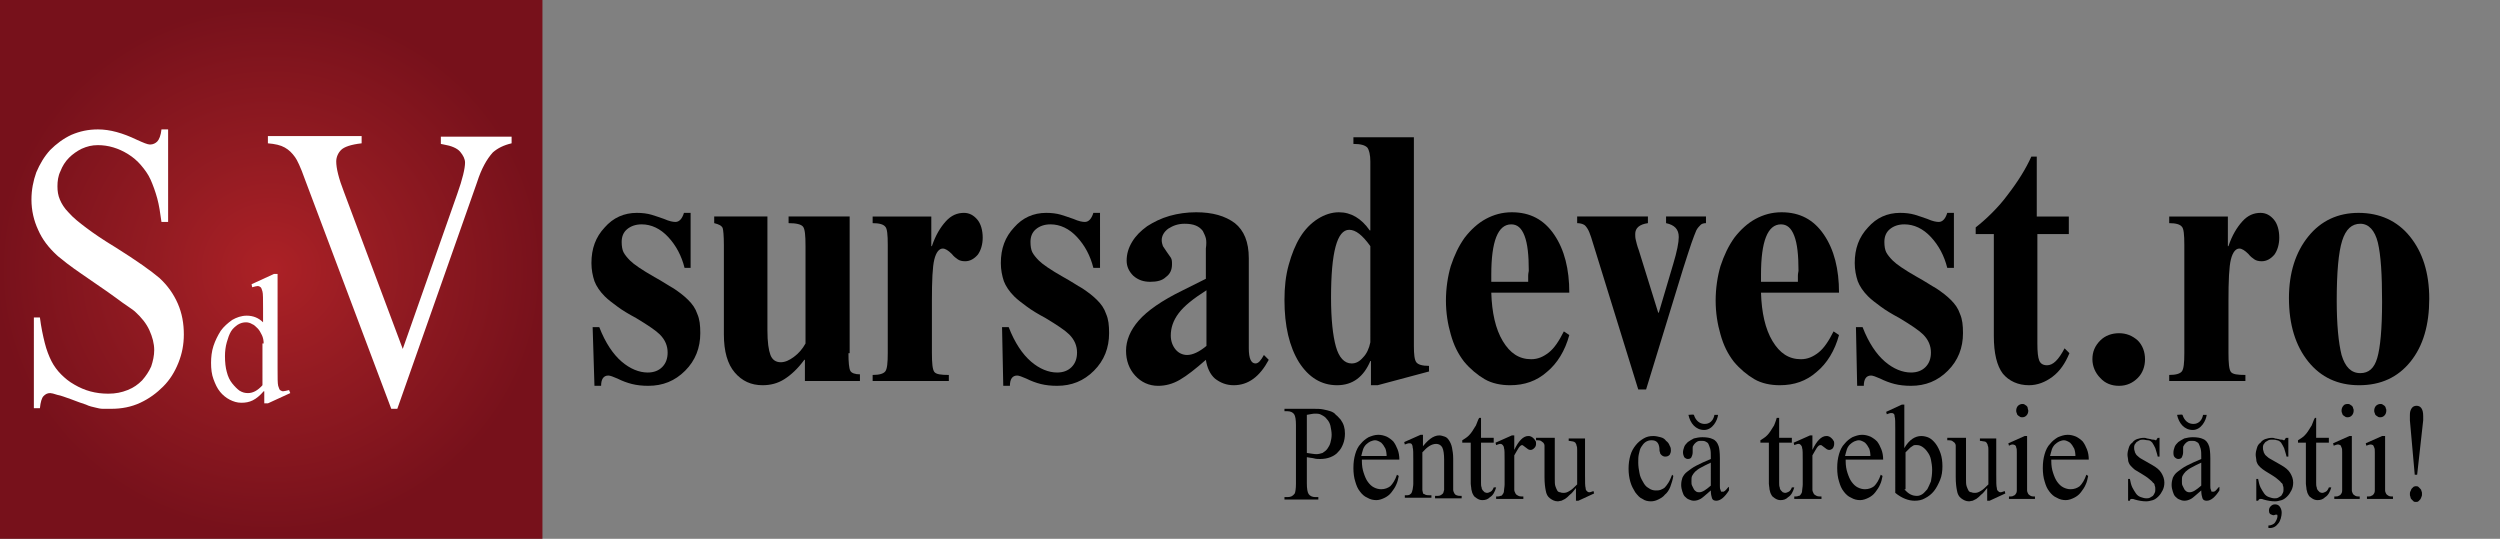
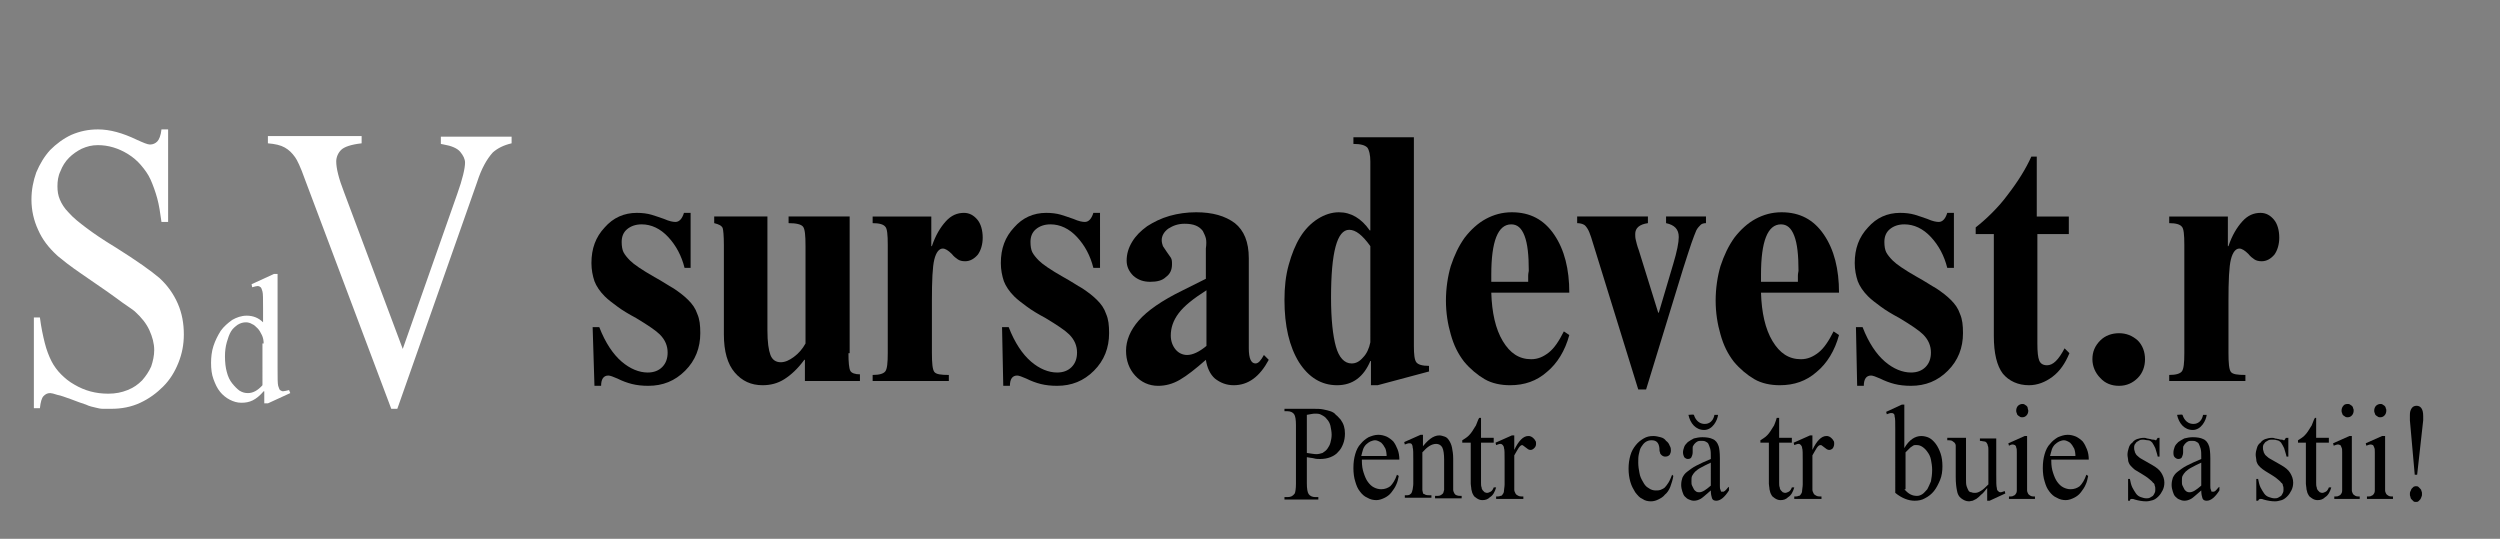
<svg xmlns="http://www.w3.org/2000/svg" version="1.1" id="Layer_2" x="0px" y="0px" width="413.4px" height="89.1px" viewBox="0 0 413.4 89.1" style="enable-background:new 0 0 413.4 89.1;" xml:space="preserve">
  <rect x="0" y="0" width="413.4" height="89.1" fill="#808080" stroke="none" />
  <style type="text/css">
	.st0{display:none;}
	.st1{fill:url(#SVGID_1_);}
	.st2{fill:#FFFFFF;}
</style>
  <rect x="-29.2" y="-46.9" class="st0" width="460.5" height="194.6" />
  <g>
    <g>
      <radialGradient id="SVGID_1_" cx="55.596" cy="44.535" r="43.885" gradientTransform="matrix(1.037 0 0 1 -12.827 0)" gradientUnits="userSpaceOnUse">
        <stop offset="0" style="stop-color:#AC2126" />
        <stop offset="0.433" style="stop-color:#931B22" />
        <stop offset="1" style="stop-color:#77111B" />
      </radialGradient>
-       <rect class="st1" width="89.7" height="89.1" />
      <g>
        <g>
          <path class="st2" d="M43.6,64.7c-0.6,0.7-1.2,1.2-1.8,1.5c-0.6,0.3-1.2,0.4-1.9,0.4c-0.7,0-1.3-0.2-1.9-0.5      c-0.6-0.3-1.2-0.8-1.6-1.3c-0.5-0.6-0.8-1.3-1.1-2.1c-0.3-0.8-0.4-1.7-0.4-2.7c0-0.9,0.1-1.9,0.4-2.8c0.3-0.9,0.7-1.7,1.2-2.5      c0.5-0.7,1.2-1.3,1.9-1.8c0.7-0.4,1.5-0.7,2.4-0.7c1.1,0,2,0.4,2.7,1.1V51c0-1.5,0-2.5-0.1-2.8c-0.1-0.4-0.2-0.6-0.3-0.7      c-0.1-0.1-0.3-0.2-0.5-0.2c-0.2,0-0.5,0.1-0.9,0.2L41.6,47l3.7-1.7h0.6v15.6c0,1.6,0,2.5,0.1,2.9c0.1,0.3,0.2,0.6,0.3,0.7      c0.2,0.1,0.3,0.2,0.5,0.2c0.2,0,0.6-0.1,1-0.2L48,65l-3.7,1.7h-0.6V64.7z M43.6,56.8c0-0.5-0.1-1-0.3-1.4      c-0.2-0.4-0.4-0.8-0.7-1.1c-0.3-0.3-0.6-0.6-0.9-0.7c-0.3-0.2-0.7-0.3-1-0.3c-0.5,0-0.9,0.1-1.4,0.4c-0.4,0.3-0.8,0.6-1.1,1.1      c-0.3,0.5-0.5,1.1-0.7,1.8c-0.2,0.7-0.3,1.5-0.3,2.3c0,1,0.1,1.9,0.3,2.6c0.2,0.8,0.5,1.4,0.9,1.9c0.4,0.5,0.8,0.9,1.2,1.2      c0.5,0.3,0.9,0.4,1.4,0.4c0.8,0,1.6-0.4,2.4-1.3V56.8z" />
        </g>
        <path class="st2" d="M27.8,21.4v15.3h-1.1c-0.2-1.5-0.4-2.8-0.7-3.9c-0.3-1.1-0.7-2.2-1.1-3.1c-0.4-0.9-1-1.7-1.6-2.4     c-0.6-0.7-1.3-1.3-2.1-1.8c-1.6-1-3.3-1.5-5-1.5c-1,0-1.8,0.2-2.7,0.6c-0.8,0.4-1.5,0.9-2.1,1.5c-0.6,0.6-1.1,1.4-1.4,2.2     c-0.4,0.8-0.5,1.7-0.5,2.5c0,0.8,0.1,1.5,0.4,2.2c0.3,0.7,0.7,1.4,1.5,2.2c0.7,0.8,1.7,1.6,2.9,2.5c1.2,0.9,2.8,2,4.8,3.2     c3.5,2.2,5.9,3.9,7.3,5.1c1.3,1.2,2.3,2.6,3,4.2c0.7,1.6,1,3.3,1,5.1c0,1.7-0.3,3.2-0.9,4.7c-0.6,1.5-1.4,2.8-2.5,3.9     c-1.1,1.1-2.3,2-3.8,2.7c-1.5,0.7-3.1,1-4.8,1c-0.6,0-1,0-1.4,0c-0.4,0-0.8-0.1-1.2-0.2c-0.4-0.1-1-0.2-1.6-0.5     c-0.6-0.2-1.5-0.5-2.5-0.9c-0.9-0.3-1.6-0.6-2.2-0.7c-0.6-0.2-1-0.3-1.2-0.3c-0.5,0-0.8,0.2-1.1,0.5c-0.3,0.3-0.5,1-0.6,2h-1     V52.5h1c0.2,1.6,0.5,3,0.8,4.2c0.3,1.2,0.7,2.2,1.1,3c0.4,0.8,1,1.6,1.6,2.2c0.6,0.6,1.3,1.2,2.2,1.7c1.7,1,3.5,1.5,5.6,1.5     c1.2,0,2.2-0.2,3.2-0.6c1-0.4,1.7-0.9,2.4-1.6c0.6-0.7,1.1-1.4,1.5-2.3c0.3-0.9,0.5-1.8,0.5-2.7c0-1.1-0.3-2.2-0.8-3.3     c-0.5-1.1-1.3-2.1-2.4-3.1c-0.1-0.1-0.5-0.4-1.1-0.8c-0.6-0.4-1.3-0.9-2.1-1.5c-0.8-0.6-1.7-1.2-2.7-1.9c-1-0.7-1.9-1.3-2.9-2     c-0.9-0.6-1.7-1.2-2.5-1.8c-0.7-0.6-1.3-1-1.6-1.3c-1.4-1.3-2.4-2.6-3.1-4.2c-0.7-1.5-1.1-3.2-1.1-5c0-1.6,0.3-3.1,0.8-4.5     c0.6-1.4,1.3-2.6,2.3-3.7c1-1,2.2-1.9,3.5-2.5c1.4-0.6,2.8-0.9,4.4-0.9c2,0,4.1,0.6,6.4,1.7c1.1,0.5,1.8,0.8,2.2,0.8     c0.5,0,0.9-0.2,1.2-0.5c0.3-0.3,0.6-1,0.7-2H27.8z" />
        <path class="st2" d="M84.6,22.5v1.2c-1.3,0.3-2.3,0.8-3.1,1.5c-1,1.1-1.9,2.7-2.6,4.9L65.7,67.6h-1L50.4,29.6     c-0.7-2-1.3-3.2-1.6-3.6c-0.5-0.7-1-1.2-1.7-1.6c-0.7-0.4-1.6-0.6-2.8-0.7v-1.2h15.5v1.2c-1.8,0.2-2.9,0.6-3.4,1.1     c-0.5,0.5-0.8,1.2-0.8,1.9c0,1.1,0.4,2.8,1.3,5.1l9.7,25.9l9-25.6c0.9-2.5,1.3-4.3,1.3-5.2c0-0.6-0.3-1.2-0.8-1.8     c-0.5-0.6-1.5-1-2.7-1.2l-0.5-0.1v-1.2H84.6z" />
      </g>
    </g>
    <g>
      <g>
-         <path d="M375.1,86.9c0.4,0,0.9-0.2,1.1-0.5c0.2-0.3,0.4-0.7,0.4-1c0-0.2,0-0.3-0.1-0.3c0,0-0.1,0-0.1,0c0,0-0.1,0-0.1,0     c-0.1,0-0.2,0.1-0.3,0.1c-0.2,0-0.4-0.1-0.6-0.2c-0.2-0.2-0.2-0.4-0.2-0.6c0-0.3,0.1-0.5,0.3-0.7c0.2-0.2,0.4-0.3,0.7-0.3     c0.3,0,0.6,0.1,0.8,0.4c0.2,0.3,0.3,0.6,0.3,1c0,0.5-0.2,1.4-0.6,1.8c-0.3,0.4-0.8,0.8-1.6,0.7L375.1,86.9z" />
-       </g>
+         </g>
      <g>
        <path d="M216.1,79.9c0,0.9,0.1,1.5,0.3,1.8c0.2,0.3,0.6,0.5,1.1,0.5h0.5v0.4h-5.6v-0.4h0.5c0.6,0,0.9-0.2,1.2-0.6     c0.1-0.2,0.2-0.8,0.2-1.6v-9.7c0-0.9-0.1-1.5-0.3-1.8c-0.2-0.3-0.6-0.5-1.1-0.5h-0.5v-0.4h4.8c0.6,0,1.1,0,1.6,0.1     c0.5,0.1,0.9,0.2,1.2,0.3c0.3,0.1,0.7,0.3,0.9,0.6c0.3,0.2,0.5,0.5,0.8,0.8c0.5,0.7,0.7,1.4,0.7,2.3c0,0.6-0.1,1.2-0.3,1.7     c-0.2,0.5-0.4,0.9-0.8,1.3c-0.3,0.4-0.8,0.7-1.3,0.9c-0.5,0.2-1.1,0.3-1.7,0.3c-0.3,0-0.7,0-1-0.1c-0.4-0.1-0.8-0.1-1.2-0.2V79.9     z M216.1,74.9c0.7,0.1,1.2,0.2,1.6,0.2c0.3,0,0.7-0.1,1-0.2c0.3-0.2,0.6-0.4,0.8-0.7c0.2-0.3,0.4-0.6,0.5-1     c0.1-0.4,0.2-0.8,0.2-1.3c0-0.5-0.1-1-0.2-1.5c-0.1-0.4-0.3-0.8-0.6-1.1c-0.2-0.3-0.5-0.5-0.9-0.7c-0.3-0.2-0.7-0.2-1.1-0.2     c-0.3,0-0.7,0.1-1.3,0.2V74.9z" />
        <path d="M225.2,76.2c0,0.8,0.1,1.4,0.3,2c0.2,0.6,0.4,1.1,0.7,1.5c0.3,0.4,0.6,0.7,1,0.9c0.4,0.2,0.8,0.3,1.2,0.3     c0.6,0,1.1-0.2,1.5-0.5c0.4-0.4,0.8-1,1.1-1.9l0.3,0.2c-0.1,0.5-0.2,1-0.4,1.4c-0.2,0.5-0.5,0.9-0.8,1.3     c-0.3,0.4-0.7,0.7-1.1,0.9c-0.4,0.2-0.9,0.4-1.4,0.4c-0.5,0-1-0.1-1.5-0.4c-0.5-0.2-0.9-0.6-1.2-1c-0.4-0.5-0.6-1-0.8-1.7     c-0.2-0.6-0.3-1.4-0.3-2.2c0-0.9,0.1-1.6,0.3-2.3c0.2-0.7,0.5-1.3,0.9-1.7c0.4-0.5,0.8-0.8,1.3-1.1c0.5-0.2,1-0.4,1.6-0.4     c0.5,0,0.9,0.1,1.4,0.3c0.4,0.2,0.8,0.5,1.1,0.8c0.3,0.4,0.5,0.8,0.7,1.3c0.2,0.5,0.3,1.1,0.3,1.7H225.2z M229.3,75.6     c0-0.7-0.1-1.1-0.2-1.4c-0.2-0.4-0.4-0.7-0.7-1c-0.3-0.2-0.7-0.4-1-0.4c-0.3,0-0.5,0.1-0.8,0.2c-0.2,0.1-0.5,0.3-0.7,0.5     c-0.2,0.2-0.4,0.5-0.5,0.8c-0.1,0.3-0.2,0.7-0.3,1.1H229.3z" />
        <path d="M235,74.2c1-1.4,2-2.2,3-2.2c0.3,0,0.6,0.1,0.9,0.2c0.3,0.1,0.5,0.3,0.7,0.6c0.2,0.3,0.4,0.7,0.5,1.2     c0.1,0.5,0.2,1.1,0.2,1.8v4.3c0,0.4,0,0.7,0,0.9c0,0.2,0.1,0.4,0.2,0.6c0.1,0.1,0.2,0.3,0.4,0.3c0.2,0.1,0.4,0.1,0.8,0.1v0.4     h-4.4v-0.4h0.2c0.3,0,0.5,0,0.7-0.1c0.2-0.1,0.3-0.2,0.4-0.3c0.1-0.1,0.1-0.3,0.2-0.6c0-0.2,0-0.5,0-0.9v-4.1     c0-0.9-0.1-1.6-0.3-2c-0.2-0.4-0.6-0.6-1-0.6c-0.8,0-1.5,0.5-2.3,1.4v5.3c0,0.4,0,0.7,0,0.9c0,0.2,0.1,0.4,0.1,0.5     c0,0.1,0.1,0.2,0.2,0.2c0.1,0,0.1,0.1,0.2,0.1c0.2,0.1,0.5,0.1,1,0.1v0.4h-4.4v-0.4h0.2c0.2,0,0.4,0,0.6-0.1     c0.1-0.1,0.3-0.2,0.3-0.3c0.1-0.1,0.1-0.3,0.2-0.6c0-0.2,0.1-0.5,0.1-0.9v-3.8c0-1.2,0-2-0.1-2.2c0-0.3-0.1-0.5-0.2-0.6     c-0.1-0.1-0.2-0.1-0.4-0.1c-0.2,0-0.4,0.1-0.7,0.2l-0.1-0.4l2.7-1.2h0.4V74.2z" />
        <path d="M244.9,69.1v3.3h2.1v0.8h-2.1v6.6c0,0.3,0,0.6,0.1,0.8c0,0.2,0.1,0.4,0.2,0.5c0.1,0.1,0.2,0.2,0.3,0.3     c0.1,0,0.2,0.1,0.4,0.1c0.2,0,0.4-0.1,0.6-0.2c0.2-0.1,0.4-0.4,0.5-0.7h0.4c-0.2,0.7-0.5,1.3-1,1.6c-0.4,0.4-0.8,0.5-1.3,0.5     c-0.3,0-0.6-0.1-0.9-0.3c-0.1-0.1-0.3-0.2-0.4-0.3c-0.1-0.1-0.2-0.3-0.3-0.5c-0.1-0.2-0.1-0.4-0.2-0.7c0-0.3-0.1-0.6-0.1-0.9     v-6.8h-1.4v-0.4c0.3-0.2,0.7-0.4,1.1-0.8c0.4-0.4,0.7-0.9,1-1.4c0.1-0.1,0.2-0.3,0.3-0.6c0.1-0.2,0.2-0.6,0.4-0.9H244.9z" />
        <path d="M250.4,72.1v2.3c0.7-1.5,1.5-2.3,2.3-2.3c0.2,0,0.3,0,0.5,0.1c0.2,0.1,0.3,0.2,0.4,0.3c0.1,0.1,0.2,0.2,0.3,0.4     c0.1,0.1,0.1,0.3,0.1,0.5c0,0.3-0.1,0.5-0.3,0.7c-0.2,0.2-0.4,0.3-0.6,0.3c-0.1,0-0.2,0-0.4-0.1c-0.1-0.1-0.3-0.2-0.4-0.3     c-0.1-0.1-0.3-0.2-0.4-0.3c-0.1-0.1-0.2-0.1-0.2-0.1c-0.2,0-0.4,0.2-0.6,0.5c-0.2,0.3-0.4,0.7-0.7,1.2v4.9c0,0.3,0,0.6,0,0.8     c0,0.2,0.1,0.4,0.2,0.6c0.1,0.2,0.3,0.3,0.5,0.4c0.2,0.1,0.5,0.1,0.8,0.1v0.4h-4.5v-0.4c0.3,0,0.5,0,0.7-0.1     c0.2,0,0.3-0.1,0.4-0.3c0.1-0.1,0.2-0.3,0.2-0.6c0-0.2,0.1-0.6,0.1-1v-3.9c0-1.2,0-1.9-0.1-2.1c0-0.2-0.1-0.4-0.2-0.5     c-0.1-0.1-0.2-0.2-0.4-0.2c-0.2,0-0.4,0.1-0.7,0.2l-0.1-0.4l2.7-1.2H250.4z" />
-         <path d="M262.1,72.4v6.1c0,1.2,0,1.9,0.1,2.2c0,0.3,0.1,0.4,0.2,0.5c0.1,0.1,0.2,0.2,0.4,0.2c0.2,0,0.4-0.1,0.7-0.2l0.1,0.4     l-2.6,1.2h-0.4v-2.1c-0.4,0.5-0.7,0.9-1,1.1c-0.3,0.3-0.5,0.5-0.8,0.7c-0.2,0.1-0.4,0.2-0.6,0.3c-0.2,0-0.4,0.1-0.6,0.1     c-0.5,0-0.9-0.2-1.3-0.5c-0.4-0.3-0.6-0.7-0.7-1.3c-0.1-0.5-0.2-1.2-0.2-2.2v-4.5c0-0.3,0-0.5,0-0.7c0-0.2-0.1-0.4-0.2-0.5     c-0.1-0.1-0.3-0.2-0.4-0.3c-0.2-0.1-0.5-0.1-0.8-0.1v-0.4h3.1v6.8c0,0.5,0,0.9,0.1,1.2c0.1,0.3,0.2,0.5,0.3,0.7     c0.1,0.2,0.3,0.3,0.5,0.3c0.2,0.1,0.4,0.1,0.6,0.1c0.3,0,0.6-0.1,0.9-0.3c0.4-0.2,0.8-0.6,1.3-1.1v-5.7c0-0.3,0-0.5-0.1-0.7     c0-0.2-0.1-0.3-0.2-0.5c-0.1-0.1-0.3-0.2-0.4-0.2c-0.2,0-0.4-0.1-0.7-0.1v-0.4H262.1z" />
        <path d="M276.7,78.7c-0.1,0.7-0.3,1.2-0.5,1.8c-0.2,0.5-0.5,1-0.9,1.3c-0.3,0.4-0.7,0.6-1.1,0.8c-0.4,0.2-0.8,0.3-1.2,0.3     c-0.5,0-1-0.1-1.4-0.4c-0.5-0.2-0.8-0.6-1.2-1.1c-0.3-0.5-0.6-1-0.8-1.7c-0.2-0.7-0.3-1.4-0.3-2.2c0-0.8,0.1-1.5,0.3-2.2     c0.2-0.7,0.5-1.2,0.9-1.7c0.4-0.5,0.8-0.8,1.3-1.1c0.5-0.3,1-0.4,1.6-0.4c0.4,0,0.8,0.1,1.2,0.2c0.4,0.1,0.7,0.3,0.9,0.6     c0.3,0.2,0.5,0.5,0.6,0.8c0.2,0.3,0.2,0.6,0.2,0.8c0,0.3-0.1,0.5-0.2,0.7c-0.2,0.2-0.4,0.3-0.7,0.3c-0.2,0-0.3,0-0.4-0.1     c-0.1,0-0.2-0.1-0.3-0.2c-0.1-0.1-0.2-0.2-0.2-0.4c-0.1-0.2-0.1-0.4-0.1-0.7c-0.1-0.9-0.5-1.3-1.3-1.3c-0.4,0-0.7,0.1-1,0.3     c-0.3,0.2-0.5,0.5-0.7,0.8c-0.2,0.3-0.3,0.7-0.4,1.2c-0.1,0.4-0.1,0.9-0.1,1.4c0,0.6,0.1,1.2,0.2,1.7c0.1,0.6,0.3,1,0.6,1.5     c0.2,0.4,0.5,0.8,0.9,1c0.4,0.3,0.8,0.4,1.2,0.4c0.3,0,0.5,0,0.8-0.1c0.2-0.1,0.5-0.2,0.7-0.4c0.2-0.2,0.4-0.5,0.6-0.8     c0.2-0.3,0.4-0.8,0.6-1.3L276.7,78.7z" />
        <path d="M282.9,81.1c-0.9,0.8-1.5,1.3-1.7,1.4c-0.4,0.2-0.7,0.3-1.1,0.3c-0.3,0-0.6-0.1-0.8-0.2c-0.3-0.1-0.5-0.3-0.7-0.5     c-0.2-0.2-0.3-0.5-0.4-0.8c-0.1-0.3-0.2-0.7-0.2-1.1c0-0.5,0.1-0.9,0.2-1.2c0.2-0.4,0.4-0.7,0.8-1c0.4-0.3,0.9-0.7,1.5-1     c0.6-0.3,1.4-0.7,2.4-1.1v-0.4c0-0.5,0-0.9-0.1-1.3c-0.1-0.3-0.2-0.6-0.3-0.8c-0.1-0.2-0.3-0.3-0.5-0.4c-0.2-0.1-0.4-0.1-0.7-0.1     c-0.2,0-0.4,0-0.6,0.1c-0.2,0.1-0.3,0.2-0.4,0.3c-0.1,0.1-0.2,0.2-0.3,0.4c-0.1,0.1-0.1,0.3-0.1,0.4c0,0.1,0,0.2,0,0.4     c0,0.1,0,0.2,0,0.3c0,0.3-0.1,0.6-0.2,0.8c-0.1,0.2-0.3,0.3-0.6,0.3c-0.2,0-0.4-0.1-0.6-0.3c-0.1-0.2-0.2-0.5-0.2-0.8     c0-0.3,0.1-0.6,0.2-0.9c0.1-0.3,0.4-0.6,0.6-0.8c0.3-0.2,0.6-0.4,1-0.6c0.4-0.1,0.9-0.2,1.4-0.2c0.7,0,1.3,0.1,1.7,0.3     c0.5,0.2,0.8,0.6,1,1.2c0.1,0.3,0.2,1,0.2,2V79c0,0.6,0,1,0,1.3c0,0.3,0,0.5,0.1,0.7c0,0.1,0.1,0.2,0.1,0.3c0.1,0,0.1,0,0.2,0     c0.1,0,0.1,0,0.2,0c0.1,0,0.1-0.1,0.2-0.1c0.1-0.1,0.2-0.2,0.3-0.3c0.1-0.1,0.2-0.3,0.4-0.4v0.6c-0.7,1.1-1.4,1.7-2.1,1.7     c-0.3,0-0.6-0.1-0.7-0.4C283,82.1,282.9,81.7,282.9,81.1z M282.9,76.5c-0.7,0.3-1.2,0.6-1.6,0.8c-0.4,0.2-0.8,0.5-1,0.7     c-0.2,0.2-0.4,0.5-0.5,0.7c-0.1,0.2-0.1,0.5-0.1,0.9c0,0.3,0,0.5,0.1,0.7c0.1,0.2,0.2,0.4,0.3,0.6c0.1,0.2,0.3,0.3,0.4,0.4     c0.2,0.1,0.3,0.1,0.5,0.1c0.5,0,1.1-0.4,1.9-1.1V76.5z" />
        <path d="M294.2,69.1v3.3h2.1v0.8h-2.1v6.6c0,0.3,0,0.6,0.1,0.8c0,0.2,0.1,0.4,0.2,0.5c0.1,0.1,0.2,0.2,0.3,0.3     c0.1,0,0.2,0.1,0.4,0.1c0.2,0,0.4-0.1,0.6-0.2c0.2-0.1,0.4-0.4,0.5-0.7h0.4c-0.2,0.7-0.5,1.3-1,1.6c-0.4,0.4-0.8,0.5-1.3,0.5     c-0.3,0-0.6-0.1-0.9-0.3c-0.1-0.1-0.3-0.2-0.4-0.3c-0.1-0.1-0.2-0.3-0.3-0.5c-0.1-0.2-0.1-0.4-0.2-0.7c0-0.3-0.1-0.6-0.1-0.9     v-6.8h-1.4v-0.4c0.3-0.2,0.7-0.4,1.1-0.8c0.4-0.4,0.7-0.9,1-1.4c0.1-0.1,0.2-0.3,0.3-0.6c0.1-0.2,0.2-0.6,0.3-0.9H294.2z" />
        <path d="M299.7,72.1v2.3c0.7-1.5,1.5-2.3,2.3-2.3c0.2,0,0.3,0,0.5,0.1c0.2,0.1,0.3,0.2,0.4,0.3c0.1,0.1,0.2,0.2,0.3,0.4     c0.1,0.1,0.1,0.3,0.1,0.5c0,0.3-0.1,0.5-0.2,0.7c-0.2,0.2-0.4,0.3-0.6,0.3c-0.1,0-0.2,0-0.4-0.1c-0.1-0.1-0.3-0.2-0.4-0.3     c-0.1-0.1-0.3-0.2-0.4-0.3c-0.1-0.1-0.2-0.1-0.3-0.1c-0.2,0-0.4,0.2-0.6,0.5c-0.2,0.3-0.4,0.7-0.7,1.2v4.9c0,0.3,0,0.6,0,0.8     c0,0.2,0.1,0.4,0.2,0.6c0.1,0.2,0.3,0.3,0.5,0.4c0.2,0.1,0.5,0.1,0.8,0.1v0.4h-4.5v-0.4c0.3,0,0.5,0,0.7-0.1     c0.2,0,0.3-0.1,0.4-0.3c0.1-0.1,0.2-0.3,0.2-0.6c0-0.2,0.1-0.6,0.1-1v-3.9c0-1.2,0-1.9-0.1-2.1c0-0.2-0.1-0.4-0.2-0.5     c-0.1-0.1-0.2-0.2-0.4-0.2c-0.2,0-0.4,0.1-0.7,0.2l-0.1-0.4l2.7-1.2H299.7z" />
-         <path d="M305.2,76.2c0,0.8,0.1,1.4,0.3,2c0.2,0.6,0.4,1.1,0.7,1.5c0.3,0.4,0.6,0.7,1,0.9c0.4,0.2,0.8,0.3,1.2,0.3     c0.6,0,1.1-0.2,1.5-0.5c0.4-0.4,0.8-1,1.1-1.9l0.3,0.2c-0.1,0.5-0.2,1-0.4,1.4c-0.2,0.5-0.5,0.9-0.8,1.3     c-0.3,0.4-0.7,0.7-1.1,0.9c-0.4,0.2-0.9,0.4-1.4,0.4c-0.5,0-1-0.1-1.5-0.4c-0.5-0.2-0.9-0.6-1.2-1c-0.4-0.5-0.6-1-0.8-1.7     c-0.2-0.6-0.3-1.4-0.3-2.2c0-0.9,0.1-1.6,0.3-2.3c0.2-0.7,0.5-1.3,0.9-1.7c0.4-0.5,0.8-0.8,1.3-1.1c0.5-0.2,1-0.4,1.6-0.4     c0.5,0,0.9,0.1,1.4,0.3c0.4,0.2,0.8,0.5,1.1,0.8c0.3,0.4,0.5,0.8,0.7,1.3c0.2,0.5,0.3,1.1,0.3,1.7H305.2z M309.3,75.6     c0-0.7-0.1-1.1-0.2-1.4c-0.2-0.4-0.4-0.7-0.7-1c-0.3-0.2-0.7-0.4-1-0.4c-0.3,0-0.5,0.1-0.8,0.2c-0.2,0.1-0.5,0.3-0.7,0.5     c-0.2,0.2-0.4,0.5-0.5,0.8c-0.1,0.3-0.2,0.7-0.3,1.1H309.3z" />
        <path d="M314.9,74.1c0.8-1.4,1.8-2,2.8-2c0.4,0,0.9,0.1,1.3,0.3c0.4,0.2,0.8,0.6,1.1,1c0.3,0.4,0.6,1,0.8,1.6     c0.2,0.6,0.3,1.3,0.3,2.1c0,0.8-0.1,1.6-0.4,2.3c-0.3,0.7-0.6,1.3-1,1.8c-0.4,0.5-0.9,0.9-1.5,1.2c-0.5,0.3-1.1,0.4-1.7,0.4     c-1,0-2.1-0.4-3.2-1.3V71c0-1.1,0-1.9-0.1-2.1c0-0.3-0.1-0.5-0.2-0.5c-0.1-0.1-0.2-0.1-0.4-0.1c-0.2,0-0.4,0.1-0.7,0.2l-0.1-0.4     l2.6-1.2h0.4V74.1z M314.9,80.9c0.7,0.8,1.3,1.1,2.1,1.1c0.3,0,0.6-0.1,0.9-0.3c0.3-0.2,0.5-0.5,0.8-0.8c0.2-0.4,0.4-0.8,0.6-1.3     c0.1-0.5,0.2-1.2,0.2-1.9c0-0.6-0.1-1.2-0.2-1.7c-0.1-0.5-0.3-0.9-0.6-1.3c-0.2-0.3-0.5-0.6-0.8-0.8c-0.3-0.2-0.6-0.3-0.9-0.3     c-0.2,0-0.3,0-0.4,0c-0.1,0-0.3,0.1-0.4,0.2c-0.2,0.1-0.3,0.2-0.5,0.4c-0.2,0.2-0.4,0.4-0.6,0.6V80.9z" />
        <path d="M330.1,72.4v6.1c0,1.2,0,1.9,0.1,2.2c0,0.3,0.1,0.4,0.2,0.5c0.1,0.1,0.2,0.2,0.4,0.2c0.2,0,0.4-0.1,0.7-0.2l0.1,0.4     l-2.6,1.2h-0.4v-2.1c-0.4,0.5-0.7,0.9-1,1.1c-0.3,0.3-0.5,0.5-0.8,0.7c-0.2,0.1-0.4,0.2-0.6,0.3c-0.2,0-0.4,0.1-0.6,0.1     c-0.5,0-0.9-0.2-1.3-0.5c-0.4-0.3-0.6-0.7-0.7-1.3c-0.1-0.5-0.2-1.2-0.2-2.2v-4.5c0-0.3,0-0.5,0-0.7c0-0.2-0.1-0.4-0.2-0.5     c-0.1-0.1-0.3-0.2-0.4-0.3c-0.2-0.1-0.5-0.1-0.8-0.1v-0.4h3.1v6.8c0,0.5,0,0.9,0.1,1.2c0.1,0.3,0.2,0.5,0.3,0.7     c0.1,0.2,0.3,0.3,0.5,0.3c0.2,0.1,0.4,0.1,0.6,0.1c0.3,0,0.6-0.1,0.9-0.3c0.4-0.2,0.8-0.6,1.3-1.1v-5.7c0-0.3,0-0.5-0.1-0.7     c0-0.2-0.1-0.3-0.2-0.5c-0.1-0.1-0.2-0.2-0.4-0.2c-0.2,0-0.4-0.1-0.7-0.1v-0.4H330.1z" />
        <path d="M335.2,72.1v8.1c0,0.4,0,0.7,0,0.9c0,0.2,0.1,0.4,0.2,0.6c0.1,0.1,0.2,0.2,0.4,0.3c0.2,0.1,0.4,0.1,0.7,0.1v0.4h-4.3     v-0.4c0.3,0,0.6,0,0.7-0.1c0.2-0.1,0.3-0.1,0.4-0.3c0.1-0.1,0.2-0.3,0.2-0.6c0-0.2,0-0.6,0-0.9v-3.9c0-0.6,0-1.1,0-1.5     c0-0.4,0-0.6-0.1-0.8c0-0.2-0.1-0.3-0.2-0.4c-0.1,0-0.2-0.1-0.4-0.1c-0.2,0-0.4,0.1-0.6,0.2l-0.1-0.4l2.7-1.2H335.2z M334.4,66.8     c0.1,0,0.3,0,0.4,0.1c0.1,0.1,0.2,0.1,0.3,0.2c0.1,0.1,0.2,0.2,0.2,0.4c0,0.1,0.1,0.3,0.1,0.4c0,0.3-0.1,0.6-0.3,0.8     c-0.2,0.2-0.4,0.3-0.7,0.3c-0.1,0-0.3,0-0.4-0.1c-0.1-0.1-0.2-0.1-0.3-0.2c-0.1-0.1-0.2-0.2-0.2-0.4c-0.1-0.1-0.1-0.3-0.1-0.4     c0-0.3,0.1-0.6,0.3-0.8C333.9,66.9,334.2,66.8,334.4,66.8z" />
        <path d="M339.2,76.2c0,0.8,0.1,1.4,0.3,2c0.2,0.6,0.4,1.1,0.7,1.5c0.3,0.4,0.6,0.7,1,0.9c0.4,0.2,0.8,0.3,1.2,0.3     c0.6,0,1.1-0.2,1.5-0.5c0.4-0.4,0.8-1,1.1-1.9l0.3,0.2c-0.1,0.5-0.2,1-0.4,1.4c-0.2,0.5-0.5,0.9-0.8,1.3     c-0.3,0.4-0.7,0.7-1.1,0.9c-0.4,0.2-0.9,0.4-1.4,0.4c-0.5,0-1-0.1-1.5-0.4c-0.5-0.2-0.9-0.6-1.2-1c-0.4-0.5-0.6-1-0.8-1.7     c-0.2-0.6-0.3-1.4-0.3-2.2c0-0.9,0.1-1.6,0.3-2.3c0.2-0.7,0.5-1.3,0.9-1.7c0.4-0.5,0.8-0.8,1.3-1.1c0.5-0.2,1-0.4,1.6-0.4     c0.5,0,0.9,0.1,1.4,0.3c0.4,0.2,0.8,0.5,1.1,0.8c0.3,0.4,0.5,0.8,0.7,1.3c0.2,0.5,0.3,1.1,0.3,1.7H339.2z M343.2,75.6     c0-0.7-0.1-1.1-0.2-1.4c-0.2-0.4-0.4-0.7-0.7-1c-0.3-0.2-0.7-0.4-1-0.4c-0.3,0-0.5,0.1-0.8,0.2c-0.2,0.1-0.5,0.3-0.7,0.5     c-0.2,0.2-0.4,0.5-0.5,0.8c-0.1,0.3-0.2,0.7-0.3,1.1H343.2z" />
        <path d="M357.1,72.1v3.4h-0.3c-0.1-0.5-0.3-1-0.4-1.4c-0.2-0.4-0.3-0.6-0.5-0.9c-0.2-0.2-0.4-0.4-0.7-0.4s-0.5-0.1-0.8-0.1     c-0.2,0-0.4,0-0.6,0.1c-0.2,0.1-0.3,0.2-0.5,0.3c-0.1,0.1-0.2,0.3-0.3,0.4c-0.1,0.2-0.1,0.3-0.1,0.5c0,0.2,0,0.4,0.1,0.6     c0,0.2,0.1,0.3,0.2,0.5c0.1,0.2,0.3,0.3,0.5,0.5c0.2,0.2,0.5,0.3,0.8,0.5l1.4,0.8c0.7,0.4,1.2,0.8,1.5,1.3c0.3,0.5,0.5,1,0.5,1.6     c0,0.5-0.1,0.9-0.3,1.3c-0.2,0.4-0.4,0.7-0.7,1c-0.3,0.3-0.6,0.5-0.9,0.6c-0.4,0.1-0.7,0.2-1.1,0.2c-0.6,0-1.2-0.1-1.9-0.3     c-0.2-0.1-0.4-0.1-0.5-0.1c-0.2,0-0.3,0.1-0.3,0.3h-0.3v-3.6h0.3c0.1,0.5,0.2,1,0.4,1.4c0.2,0.4,0.4,0.7,0.6,1     c0.2,0.3,0.5,0.5,0.8,0.6c0.3,0.1,0.6,0.2,0.9,0.2c0.2,0,0.4,0,0.6-0.1c0.2-0.1,0.3-0.2,0.5-0.3c0.1-0.1,0.2-0.3,0.3-0.5     c0.1-0.2,0.1-0.4,0.1-0.6c0-0.2,0-0.4-0.1-0.6c0-0.2-0.1-0.4-0.3-0.5c-0.1-0.2-0.3-0.3-0.5-0.5c-0.2-0.2-0.5-0.4-0.8-0.6     l-1.3-0.8c-0.4-0.2-0.6-0.4-0.8-0.6c-0.2-0.2-0.4-0.4-0.5-0.6c-0.1-0.2-0.2-0.4-0.2-0.7c0-0.2-0.1-0.5-0.1-0.8     c0-0.4,0.1-0.8,0.2-1.1c0.1-0.4,0.3-0.7,0.6-0.9c0.2-0.3,0.5-0.5,0.8-0.6c0.3-0.1,0.7-0.2,1.1-0.2c0.1,0,0.3,0,0.5,0.1     c0.2,0,0.4,0.1,0.6,0.1c0.2,0.1,0.4,0.1,0.5,0.1c0.2,0,0.3,0.1,0.3,0.1c0.1,0,0.2,0,0.2-0.1c0.1-0.1,0.1-0.2,0.2-0.3H357.1z" />
        <path d="M364,81.1c-0.9,0.8-1.5,1.3-1.7,1.4c-0.4,0.2-0.7,0.3-1.1,0.3c-0.3,0-0.6-0.1-0.8-0.2c-0.3-0.1-0.5-0.3-0.7-0.5     c-0.2-0.2-0.3-0.5-0.4-0.8c-0.1-0.3-0.2-0.7-0.2-1.1c0-0.5,0.1-0.9,0.2-1.2c0.2-0.4,0.4-0.7,0.8-1c0.4-0.3,0.9-0.7,1.5-1     c0.6-0.3,1.4-0.7,2.4-1.1v-0.4c0-0.5,0-0.9-0.1-1.3c-0.1-0.3-0.2-0.6-0.3-0.8c-0.1-0.2-0.3-0.3-0.5-0.4c-0.2-0.1-0.4-0.1-0.7-0.1     c-0.2,0-0.4,0-0.6,0.1c-0.2,0.1-0.3,0.2-0.4,0.3c-0.1,0.1-0.2,0.2-0.3,0.4c-0.1,0.1-0.1,0.3-0.1,0.4c0,0.1,0,0.2,0,0.4     c0,0.1,0,0.2,0,0.3c0,0.3-0.1,0.6-0.2,0.8c-0.1,0.2-0.3,0.3-0.6,0.3c-0.2,0-0.4-0.1-0.6-0.3c-0.2-0.2-0.2-0.5-0.2-0.8     c0-0.3,0.1-0.6,0.2-0.9c0.1-0.3,0.4-0.6,0.6-0.8c0.3-0.2,0.6-0.4,1-0.6c0.4-0.1,0.9-0.2,1.4-0.2c0.7,0,1.3,0.1,1.7,0.3     c0.5,0.2,0.8,0.6,1,1.2c0.1,0.3,0.2,1,0.2,2V79c0,0.6,0,1,0,1.3c0,0.3,0,0.5,0.1,0.7c0,0.1,0.1,0.2,0.1,0.3c0.1,0,0.1,0,0.2,0     c0.1,0,0.1,0,0.2,0c0.1,0,0.1-0.1,0.2-0.1c0.1-0.1,0.2-0.2,0.3-0.3c0.1-0.1,0.2-0.3,0.4-0.4v0.6c-0.7,1.1-1.4,1.7-2.1,1.7     c-0.3,0-0.6-0.1-0.7-0.4C364.1,82.1,364,81.7,364,81.1z M364,76.5c-0.7,0.3-1.2,0.6-1.6,0.8c-0.4,0.2-0.8,0.5-1,0.7     c-0.2,0.2-0.4,0.5-0.5,0.7c-0.1,0.2-0.1,0.5-0.1,0.9c0,0.3,0,0.5,0.1,0.7c0.1,0.2,0.2,0.4,0.3,0.6c0.1,0.2,0.3,0.3,0.4,0.4     c0.2,0.1,0.3,0.1,0.5,0.1c0.5,0,1.1-0.4,1.9-1.1V76.5z" />
        <path d="M378.4,72.1v3.4h-0.3c-0.1-0.5-0.3-1-0.4-1.4c-0.2-0.4-0.3-0.6-0.5-0.9c-0.2-0.2-0.4-0.4-0.7-0.4     c-0.2-0.1-0.5-0.1-0.8-0.1c-0.2,0-0.4,0-0.6,0.1c-0.2,0.1-0.3,0.2-0.5,0.3c-0.1,0.1-0.2,0.3-0.3,0.4c-0.1,0.2-0.1,0.3-0.1,0.5     c0,0.2,0,0.4,0.1,0.6c0,0.2,0.1,0.3,0.2,0.5c0.1,0.2,0.3,0.3,0.5,0.5c0.2,0.2,0.5,0.3,0.8,0.5l1.4,0.8c0.7,0.4,1.2,0.8,1.5,1.3     c0.3,0.5,0.5,1,0.5,1.6c0,0.5-0.1,0.9-0.3,1.3c-0.2,0.4-0.4,0.7-0.7,1c-0.3,0.3-0.6,0.5-0.9,0.6c-0.4,0.1-0.7,0.2-1.1,0.2     c-0.6,0-1.2-0.1-1.9-0.3c-0.2-0.1-0.4-0.1-0.5-0.1c-0.2,0-0.3,0.1-0.4,0.3h-0.3v-3.6h0.3c0.1,0.5,0.2,1,0.4,1.4     c0.2,0.4,0.4,0.7,0.6,1c0.2,0.3,0.5,0.5,0.8,0.6c0.3,0.1,0.6,0.2,0.9,0.2c0.2,0,0.4,0,0.6-0.1c0.2-0.1,0.3-0.2,0.5-0.3     c0.1-0.1,0.2-0.3,0.3-0.5c0.1-0.2,0.1-0.4,0.1-0.6c0-0.2,0-0.4-0.1-0.6c0-0.2-0.1-0.4-0.3-0.5c-0.1-0.2-0.3-0.3-0.5-0.5     c-0.2-0.2-0.5-0.4-0.8-0.6l-1.3-0.8c-0.3-0.2-0.6-0.4-0.8-0.6c-0.2-0.2-0.4-0.4-0.5-0.6c-0.1-0.2-0.2-0.4-0.2-0.7     c0-0.2-0.1-0.5-0.1-0.8c0-0.4,0.1-0.8,0.2-1.1c0.1-0.4,0.3-0.7,0.6-0.9c0.2-0.3,0.5-0.5,0.8-0.6c0.3-0.1,0.7-0.2,1.1-0.2     c0.1,0,0.3,0,0.5,0.1c0.2,0,0.4,0.1,0.6,0.1c0.2,0.1,0.4,0.1,0.5,0.1c0.2,0,0.3,0.1,0.3,0.1c0.1,0,0.2,0,0.2-0.1     c0.1-0.1,0.1-0.2,0.2-0.3H378.4z" />
        <path d="M383,69.1v3.3h2.1v0.8H383v6.6c0,0.3,0,0.6,0.1,0.8c0,0.2,0.1,0.4,0.2,0.5c0.1,0.1,0.2,0.2,0.3,0.3     c0.1,0,0.2,0.1,0.4,0.1c0.2,0,0.4-0.1,0.6-0.2c0.2-0.1,0.4-0.4,0.5-0.7h0.4c-0.2,0.7-0.5,1.3-1,1.6c-0.4,0.4-0.8,0.5-1.3,0.5     c-0.3,0-0.6-0.1-0.9-0.3c-0.1-0.1-0.3-0.2-0.4-0.3c-0.1-0.1-0.2-0.3-0.3-0.5c-0.1-0.2-0.1-0.4-0.2-0.7c0-0.3-0.1-0.6-0.1-0.9     v-6.8H380v-0.4c0.3-0.2,0.7-0.4,1.1-0.8c0.4-0.4,0.7-0.9,1-1.4c0.1-0.1,0.2-0.3,0.3-0.6c0.1-0.2,0.2-0.6,0.4-0.9H383z" />
        <path d="M388.9,72.1v8.1c0,0.4,0,0.7,0,0.9c0,0.2,0.1,0.4,0.2,0.6c0.1,0.1,0.2,0.2,0.4,0.3c0.2,0.1,0.4,0.1,0.7,0.1v0.4H386v-0.4     c0.3,0,0.6,0,0.7-0.1c0.2-0.1,0.3-0.1,0.4-0.3c0.1-0.1,0.2-0.3,0.2-0.6c0-0.2,0-0.6,0-0.9v-3.9c0-0.6,0-1.1,0-1.5     c0-0.4,0-0.6-0.1-0.8c-0.1-0.2-0.1-0.3-0.2-0.4c-0.1,0-0.2-0.1-0.4-0.1c-0.2,0-0.4,0.1-0.7,0.2l-0.1-0.4l2.7-1.2H388.9z      M388.2,66.8c0.1,0,0.3,0,0.4,0.1c0.1,0.1,0.2,0.1,0.3,0.2c0.1,0.1,0.2,0.2,0.2,0.4c0.1,0.1,0.1,0.3,0.1,0.4     c0,0.3-0.1,0.6-0.3,0.8c-0.2,0.2-0.4,0.3-0.7,0.3c-0.1,0-0.3,0-0.4-0.1c-0.1-0.1-0.2-0.1-0.3-0.2c-0.1-0.1-0.2-0.2-0.2-0.4     c-0.1-0.1-0.1-0.3-0.1-0.4c0-0.3,0.1-0.6,0.3-0.8C387.6,66.9,387.9,66.8,388.2,66.8z" />
        <path d="M394.4,72.1v8.1c0,0.4,0,0.7,0,0.9c0,0.2,0.1,0.4,0.2,0.6c0.1,0.1,0.2,0.2,0.4,0.3c0.2,0.1,0.4,0.1,0.7,0.1v0.4h-4.3     v-0.4c0.3,0,0.6,0,0.7-0.1c0.2-0.1,0.3-0.1,0.4-0.3c0.1-0.1,0.2-0.3,0.2-0.6c0-0.2,0-0.6,0-0.9v-3.9c0-0.6,0-1.1,0-1.5     c0-0.4,0-0.6-0.1-0.8c-0.1-0.2-0.1-0.3-0.2-0.4c-0.1,0-0.2-0.1-0.4-0.1c-0.2,0-0.4,0.1-0.7,0.2l-0.1-0.4l2.7-1.2H394.4z      M393.6,66.8c0.1,0,0.3,0,0.4,0.1c0.1,0.1,0.2,0.1,0.3,0.2c0.1,0.1,0.2,0.2,0.2,0.4c0.1,0.1,0.1,0.3,0.1,0.4     c0,0.3-0.1,0.6-0.3,0.8c-0.2,0.2-0.4,0.3-0.7,0.3c-0.1,0-0.3,0-0.4-0.1c-0.1-0.1-0.2-0.1-0.3-0.2c-0.1-0.1-0.2-0.2-0.2-0.4     c-0.1-0.1-0.1-0.3-0.1-0.4c0-0.3,0.1-0.6,0.3-0.8C393.1,66.9,393.4,66.8,393.6,66.8z" />
        <path d="M399.7,78.5h-0.4l-0.8-9c0-0.2,0-0.4,0-0.5c0-0.1,0-0.3,0-0.4c0-0.5,0.1-0.8,0.3-1.1c0.2-0.3,0.5-0.4,0.8-0.4     c0.3,0,0.6,0.1,0.8,0.4c0.2,0.3,0.3,0.7,0.3,1.3c0,0.2,0,0.4,0,0.7L399.7,78.5z M399.5,80.4c0.1,0,0.3,0,0.4,0.1     c0.1,0.1,0.2,0.2,0.3,0.3c0.1,0.1,0.2,0.2,0.2,0.4c0.1,0.1,0.1,0.3,0.1,0.5c0,0.2,0,0.3-0.1,0.5c-0.1,0.2-0.1,0.3-0.2,0.4     c-0.1,0.1-0.2,0.2-0.3,0.3c-0.1,0.1-0.3,0.1-0.4,0.1c-0.1,0-0.3,0-0.4-0.1c-0.1-0.1-0.2-0.2-0.3-0.3c-0.1-0.1-0.2-0.2-0.2-0.4     c-0.1-0.2-0.1-0.3-0.1-0.5c0-0.2,0-0.3,0.1-0.5c0.1-0.1,0.1-0.3,0.2-0.4c0.1-0.1,0.2-0.2,0.3-0.3     C399.3,80.4,399.4,80.4,399.5,80.4z" />
      </g>
      <path d="M364.3,68.6c-0.3,1.5-1.4,1.5-1.6,1.5c-1.3,0-1.7-1.2-1.8-1.5c-0.1-0.1-0.5,0-0.9,0c0.3,1.4,1.2,2.5,2.6,2.5    c1.4,0,2.2-1.6,2.3-2.5C364.6,68.6,364.3,68.6,364.3,68.6z" />
      <path d="M283.5,68.6c-0.3,1.5-1.4,1.5-1.6,1.5c-1.3,0-1.7-1.2-1.8-1.5c-0.1-0.1-0.5,0-0.9,0c0.3,1.4,1.2,2.5,2.6,2.5    c1.4,0,2.2-1.6,2.3-2.5C283.8,68.6,283.5,68.6,283.5,68.6z" />
    </g>
    <g>
      <path d="M114.2,44.3h-1c-0.5-2-1.4-3.7-2.7-5.1c-1.3-1.4-2.8-2.1-4.4-2.1c-1,0-1.8,0.3-2.4,0.8c-0.6,0.5-0.9,1.2-0.9,2.1    c0,0.7,0.1,1.3,0.3,1.7c0.2,0.4,0.6,0.9,1.1,1.4c0.6,0.6,1.9,1.5,4,2.7c1.3,0.7,2.3,1.4,3.2,1.9c0.9,0.6,1.7,1.2,2.4,1.9    c0.7,0.7,1.2,1.4,1.5,2.3c0.4,0.9,0.5,1.9,0.5,3.2c0,2.4-0.8,4.5-2.5,6.2c-1.7,1.7-3.7,2.5-6.1,2.5c-1,0-1.9-0.1-2.7-0.3    c-0.8-0.2-1.6-0.5-2.4-0.9c-0.7-0.3-1.2-0.5-1.5-0.5c-0.8,0-1.2,0.6-1.2,1.7h-1.1L98,54.1h1.1c1,2.6,2.3,4.5,3.7,5.7    c1.4,1.2,2.9,1.8,4.3,1.8c1,0,1.8-0.3,2.4-0.9c0.6-0.6,0.9-1.4,0.9-2.4c0-1.1-0.4-2.1-1.3-3c-0.6-0.6-1.9-1.5-3.9-2.7    c-1.3-0.7-2.3-1.3-3.1-1.9c-0.8-0.6-1.5-1.1-2.1-1.7c-0.8-0.8-1.4-1.7-1.7-2.5c-0.3-0.9-0.5-1.9-0.5-3c0-2.4,0.7-4.3,2.2-5.9    c1.4-1.6,3.2-2.4,5.3-2.4c0.9,0,1.7,0.1,2.4,0.3c0.6,0.2,1.3,0.4,2.1,0.7c0.9,0.4,1.5,0.5,1.9,0.5c0.6,0,1.1-0.5,1.4-1.5h1.1V44.3    z" />
      <path d="M140.3,58.4c0,1.5,0.1,2.5,0.3,2.9c0.2,0.4,0.8,0.6,1.6,0.6V63h-9.1v-3.5H133c-1.1,1.5-2.2,2.5-3.3,3.2    c-1.1,0.7-2.3,1-3.6,1c-1.9,0-3.4-0.7-4.6-2.1c-1.2-1.4-1.8-3.5-1.8-6.3V40.5c0-1.5-0.1-2.5-0.2-2.8c-0.2-0.4-0.6-0.6-1.4-0.8    v-1.1h8.8v18.8c0,2,0.2,3.3,0.5,4.1c0.3,0.8,0.9,1.2,1.7,1.2c0.7,0,1.4-0.3,2.2-0.9c0.8-0.6,1.4-1.3,1.9-2.2V40.7    c0-1.8-0.1-2.8-0.4-3.2c-0.3-0.4-1.1-0.6-2.4-0.6v-1.1h10.1V58.4z" />
      <path d="M154,40.7h0.1c0.6-1.8,1.4-3.1,2.3-4.1c0.9-1,1.9-1.4,3-1.4c0.9,0,1.6,0.4,2.2,1.1c0.6,0.7,0.9,1.8,0.9,3    c0,1.1-0.3,2.1-0.8,2.8c-0.6,0.7-1.3,1.1-2.1,1.1c-0.5,0-0.9-0.1-1.2-0.3c-0.3-0.2-0.7-0.5-1-0.9c-0.6-0.6-1.1-0.9-1.5-0.9    c-0.6,0-1.1,0.6-1.4,1.8c-0.3,1.2-0.4,3.5-0.4,6.9v8.5c0,1.8,0.1,2.8,0.4,3.2c0.3,0.4,1.1,0.5,2.4,0.5V63h-12.6V62    c1.1,0,1.8-0.2,2.1-0.6c0.3-0.4,0.4-1.4,0.4-3V40.5c0-1.7-0.1-2.7-0.4-3c-0.3-0.4-1-0.6-2.1-0.6v-1.1h9.7V40.7z" />
      <path d="M181.8,44.3h-1c-0.5-2-1.4-3.7-2.7-5.1c-1.3-1.4-2.8-2.1-4.4-2.1c-1,0-1.8,0.3-2.4,0.8c-0.6,0.5-0.9,1.2-0.9,2.1    c0,0.7,0.1,1.3,0.3,1.7c0.2,0.4,0.6,0.9,1.1,1.4c0.6,0.6,1.9,1.5,4,2.7c1.3,0.7,2.3,1.4,3.2,1.9c0.9,0.6,1.7,1.2,2.4,1.9    c0.7,0.7,1.2,1.4,1.5,2.3c0.4,0.9,0.5,1.9,0.5,3.2c0,2.4-0.8,4.5-2.5,6.2c-1.7,1.7-3.7,2.5-6.1,2.5c-1,0-1.9-0.1-2.7-0.3    c-0.8-0.2-1.6-0.5-2.4-0.9c-0.7-0.3-1.2-0.5-1.5-0.5c-0.8,0-1.2,0.6-1.2,1.7h-1.1l-0.2-9.7h1.1c1,2.6,2.3,4.5,3.7,5.7    c1.4,1.2,2.9,1.8,4.3,1.8c1,0,1.8-0.3,2.4-0.9c0.6-0.6,0.9-1.4,0.9-2.4c0-1.1-0.4-2.1-1.3-3c-0.6-0.6-1.9-1.5-3.9-2.7    c-1.3-0.7-2.3-1.3-3.1-1.9c-0.8-0.6-1.5-1.1-2.1-1.7c-0.8-0.8-1.4-1.7-1.7-2.5c-0.3-0.9-0.5-1.9-0.5-3c0-2.4,0.7-4.3,2.2-5.9    c1.4-1.6,3.2-2.4,5.3-2.4c0.9,0,1.7,0.1,2.4,0.3c0.6,0.2,1.3,0.4,2.1,0.7c0.9,0.4,1.5,0.5,1.9,0.5c0.6,0,1.1-0.5,1.4-1.5h1.1V44.3    z" />
      <path d="M199.4,39.4c-0.1-0.4-0.3-0.8-0.5-1.2c-0.6-0.8-1.5-1.2-3-1.2c-1.1,0-1.9,0.3-2.7,0.8c-0.7,0.5-1.1,1.2-1.1,1.9    c0,0.4,0.1,0.7,0.2,1c0.2,0.3,0.4,0.6,0.6,0.9c0.3,0.4,0.5,0.7,0.7,1c0.2,0.3,0.2,0.7,0.2,1.1c0,0.9-0.3,1.6-1,2.1    c-0.6,0.6-1.5,0.8-2.6,0.8c-1.1,0-2-0.3-2.8-1c-0.7-0.7-1.1-1.5-1.1-2.5c0-1.1,0.3-2.1,0.9-3.1c0.6-1,1.4-1.8,2.5-2.6    c1.1-0.7,2.3-1.3,3.7-1.7c1.4-0.4,2.9-0.6,4.4-0.6c2.7,0,4.8,0.6,6.4,1.8c1.5,1.2,2.3,3.1,2.3,5.8v14.9c0,1.7,0.4,2.5,1.1,2.5    c0.5,0,0.9-0.5,1.4-1.4l0.8,0.8c-1.5,2.8-3.4,4.2-5.8,4.2c-1.2,0-2.2-0.4-3.1-1.1c-0.8-0.7-1.3-1.8-1.5-3.1    c-1.7,1.5-3.1,2.6-4.3,3.3c-1.2,0.7-2.4,1-3.6,1c-1.5,0-2.8-0.6-3.8-1.7c-1-1.1-1.5-2.5-1.5-4.1c0-1.7,0.7-3.4,2.1-5    c1.4-1.6,3.8-3.3,7.3-5l3.8-1.9v-5C199.5,40.4,199.5,39.8,199.4,39.4z M194.9,51.8c-0.9,1.2-1.3,2.4-1.3,3.7    c0,0.9,0.3,1.7,0.8,2.3c0.5,0.6,1.2,0.9,1.9,0.9c0.9,0,2-0.5,3.2-1.5V48C197.3,49.4,195.8,50.6,194.9,51.8z" />
      <path d="M236.4,61.4l-8.6,2.3h-1.1v-4h-0.1c-1.1,2.6-2.9,4-5.5,4c-2.6,0-4.7-1.3-6.3-3.8c-1.6-2.6-2.4-6-2.4-10.3    c0-2.1,0.2-4,0.7-5.8c0.5-1.8,1.1-3.3,1.9-4.6c0.8-1.3,1.8-2.3,2.9-3c1.1-0.7,2.3-1.1,3.5-1.1c2,0,3.7,1,5.1,3h0.1V26.7    c0-1.1-0.2-1.9-0.5-2.3c-0.4-0.4-1.1-0.6-2.3-0.6v-1.1h10v34.5c0,1.4,0.1,2.3,0.4,2.7c0.3,0.4,1,0.6,2.1,0.6V61.4z M226.6,40.7    c-1.3-1.8-2.4-2.7-3.5-2.7c-2,0-3,3.7-3,11.2c0,3.6,0.3,6.3,0.8,8.1c0.5,1.8,1.4,2.8,2.6,2.8c0.7,0,1.3-0.3,1.9-1    c0.6-0.6,1-1.5,1.2-2.5V40.7z" />
      <path d="M259.5,55.4c-0.7,2.6-2,4.7-3.7,6.1c-1.7,1.5-3.7,2.2-6.1,2.2c-1.5,0-3-0.3-4.2-1s-2.4-1.7-3.4-2.9    c-1-1.3-1.7-2.7-2.2-4.5c-0.5-1.7-0.8-3.6-0.8-5.6c0-2,0.3-4,0.8-5.7c0.6-1.8,1.3-3.3,2.3-4.7c1-1.3,2.2-2.4,3.5-3.1    c1.3-0.7,2.7-1.1,4.3-1.1c3,0,5.3,1.2,7,3.7c1.7,2.5,2.5,5.7,2.5,9.6h-12.9c0.1,3.3,0.7,6,1.9,8c1.2,2,2.7,3,4.7,3    c1.1,0,2-0.4,2.9-1.1c0.9-0.7,1.7-1.9,2.5-3.5L259.5,55.4z M252.7,46.5v-0.9c0-0.4,0.1-0.7,0.1-0.8c0-2.6-0.2-4.5-0.7-5.8    c-0.5-1.3-1.2-1.9-2.2-1.9c-2.2,0-3.3,2.8-3.3,8.3v1.2H252.7z" />
      <path d="M282.1,36.9c-0.4,0-0.7,0.1-0.9,0.3c-0.2,0.2-0.5,0.5-0.7,0.9c-0.2,0.5-0.5,1.2-0.8,2.1c-0.3,0.9-0.8,2.4-1.4,4.3    l-6.1,19.9h-1.3L264,42.1c-0.4-1.3-0.7-2.3-0.9-2.9c-0.2-0.6-0.4-1.1-0.6-1.4c-0.2-0.3-0.4-0.6-0.7-0.7c-0.2-0.1-0.6-0.2-1-0.2    v-1.1h11.7v1.1c-1.4,0.2-2.1,0.8-2.1,1.8c0,0.3,0,0.6,0.1,1c0.1,0.4,0.2,0.9,0.5,1.7l3.2,10.3h0.1l2.4-8.1c0.6-2,0.9-3.5,0.9-4.4    c0-1.3-0.7-2-2.1-2.3v-1.1h6.6V36.9z" />
      <path d="M304.1,55.4c-0.7,2.6-2,4.7-3.7,6.1c-1.7,1.5-3.7,2.2-6.1,2.2c-1.5,0-3-0.3-4.2-1s-2.4-1.7-3.4-2.9    c-1-1.3-1.7-2.7-2.2-4.5c-0.5-1.7-0.8-3.6-0.8-5.6c0-2,0.3-4,0.8-5.7c0.6-1.8,1.3-3.3,2.3-4.7c1-1.3,2.2-2.4,3.5-3.1    c1.3-0.7,2.7-1.1,4.3-1.1c3,0,5.3,1.2,7,3.7c1.7,2.5,2.5,5.7,2.5,9.6h-12.9c0.1,3.3,0.7,6,1.9,8c1.2,2,2.7,3,4.7,3    c1.1,0,2-0.4,2.9-1.1c0.9-0.7,1.7-1.9,2.5-3.5L304.1,55.4z M297.3,46.5v-0.9c0-0.4,0.1-0.7,0.1-0.8c0-2.6-0.2-4.5-0.7-5.8    c-0.5-1.3-1.2-1.9-2.2-1.9c-2.2,0-3.3,2.8-3.3,8.3v1.2H297.3z" />
      <path d="M323,44.3h-1c-0.5-2-1.4-3.7-2.7-5.1c-1.3-1.4-2.8-2.1-4.4-2.1c-1,0-1.8,0.3-2.4,0.8c-0.6,0.5-0.9,1.2-0.9,2.1    c0,0.7,0.1,1.3,0.3,1.7c0.2,0.4,0.6,0.9,1.1,1.4c0.6,0.6,1.9,1.5,4,2.7c1.3,0.7,2.3,1.4,3.2,1.9c0.9,0.6,1.7,1.2,2.4,1.9    c0.7,0.7,1.2,1.4,1.5,2.3c0.4,0.9,0.5,1.9,0.5,3.2c0,2.4-0.8,4.5-2.5,6.2c-1.7,1.7-3.7,2.5-6.1,2.5c-1,0-1.9-0.1-2.7-0.3    c-0.8-0.2-1.6-0.5-2.4-0.9c-0.7-0.3-1.2-0.5-1.5-0.5c-0.8,0-1.2,0.6-1.2,1.7h-1.1l-0.2-9.7h1.1c1,2.6,2.3,4.5,3.7,5.7    c1.4,1.2,2.9,1.8,4.3,1.8c1,0,1.8-0.3,2.4-0.9c0.6-0.6,0.9-1.4,0.9-2.4c0-1.1-0.4-2.1-1.3-3c-0.6-0.6-1.9-1.5-3.9-2.7    c-1.3-0.7-2.3-1.3-3.1-1.9c-0.8-0.6-1.5-1.1-2.1-1.7c-0.8-0.8-1.4-1.7-1.7-2.5c-0.3-0.9-0.5-1.9-0.5-3c0-2.4,0.7-4.3,2.2-5.9    c1.4-1.6,3.2-2.4,5.3-2.4c0.9,0,1.7,0.1,2.4,0.3c0.6,0.2,1.3,0.4,2.1,0.7c0.9,0.4,1.5,0.5,1.9,0.5c0.6,0,1.1-0.5,1.4-1.5h1.1V44.3    z" />
      <path d="M342.2,38.7h-5.3v18.1c0,1.4,0.1,2.3,0.3,2.8c0.2,0.5,0.6,0.8,1.3,0.8c1,0,1.9-0.9,2.9-2.8l0.8,0.8    c-0.7,1.7-1.6,3-2.8,3.9c-1.2,0.9-2.5,1.4-3.9,1.4c-1.8,0-3.3-0.7-4.3-1.9c-1-1.3-1.5-3.4-1.5-6.2V38.7h-3v-1.1    c0.9-0.7,1.8-1.5,2.7-2.4c0.9-0.9,1.8-1.9,2.6-3c1.7-2.2,3-4.3,3.9-6.3h0.9v9.9h5.3V38.7z" />
      <path d="M353.5,56.3c0.8,0.8,1.2,1.9,1.2,3.1c0,1.2-0.4,2.3-1.2,3.1c-0.8,0.8-1.8,1.3-3.1,1.3c-1.2,0-2.3-0.4-3.1-1.3    c-0.8-0.8-1.3-1.9-1.3-3.1c0-1.2,0.4-2.2,1.3-3.1c0.8-0.8,1.9-1.2,3.1-1.2C351.6,55.1,352.6,55.5,353.5,56.3z" />
      <path d="M368.4,40.7h0.1c0.6-1.8,1.4-3.1,2.3-4.1c0.9-1,1.9-1.4,3-1.4c0.9,0,1.6,0.4,2.2,1.1c0.6,0.7,0.9,1.8,0.9,3    c0,1.1-0.3,2.1-0.8,2.8c-0.6,0.7-1.3,1.1-2.1,1.1c-0.5,0-0.9-0.1-1.2-0.3c-0.3-0.2-0.7-0.5-1-0.9c-0.6-0.6-1.1-0.9-1.5-0.9    c-0.6,0-1.1,0.6-1.4,1.8c-0.3,1.2-0.4,3.5-0.4,6.9v8.5c0,1.8,0.1,2.8,0.4,3.2c0.3,0.4,1.1,0.5,2.4,0.5V63h-12.6V62    c1.1,0,1.8-0.2,2.1-0.6c0.3-0.4,0.4-1.4,0.4-3V40.5c0-1.7-0.1-2.7-0.4-3c-0.3-0.4-1-0.6-2.1-0.6v-1.1h9.7V40.7z" />
-       <path d="M398.6,59.8c-2.1,2.6-4.9,3.9-8.5,3.9c-3.5,0-6.3-1.3-8.4-3.9c-2.1-2.6-3.2-6.1-3.2-10.5c0-4.2,1.1-7.6,3.2-10.2    c2.1-2.6,4.9-3.9,8.3-3.9c3.5,0,6.4,1.3,8.5,3.9c2.1,2.6,3.2,6,3.2,10.3C401.7,53.7,400.7,57.2,398.6,59.8z M393.2,40.1    c-0.5-2-1.5-3.1-2.9-3.1c-1.4,0-2.4,0.9-3,2.8c-0.6,1.9-0.9,5.2-0.9,9.9c0,4,0.3,7,0.8,9c0.6,2,1.6,3,3.1,3c1.4,0,2.3-0.8,2.8-2.5    c0.5-1.7,0.8-4.8,0.8-9.3C393.9,45.4,393.7,42.2,393.2,40.1z" />
    </g>
  </g>
</svg>